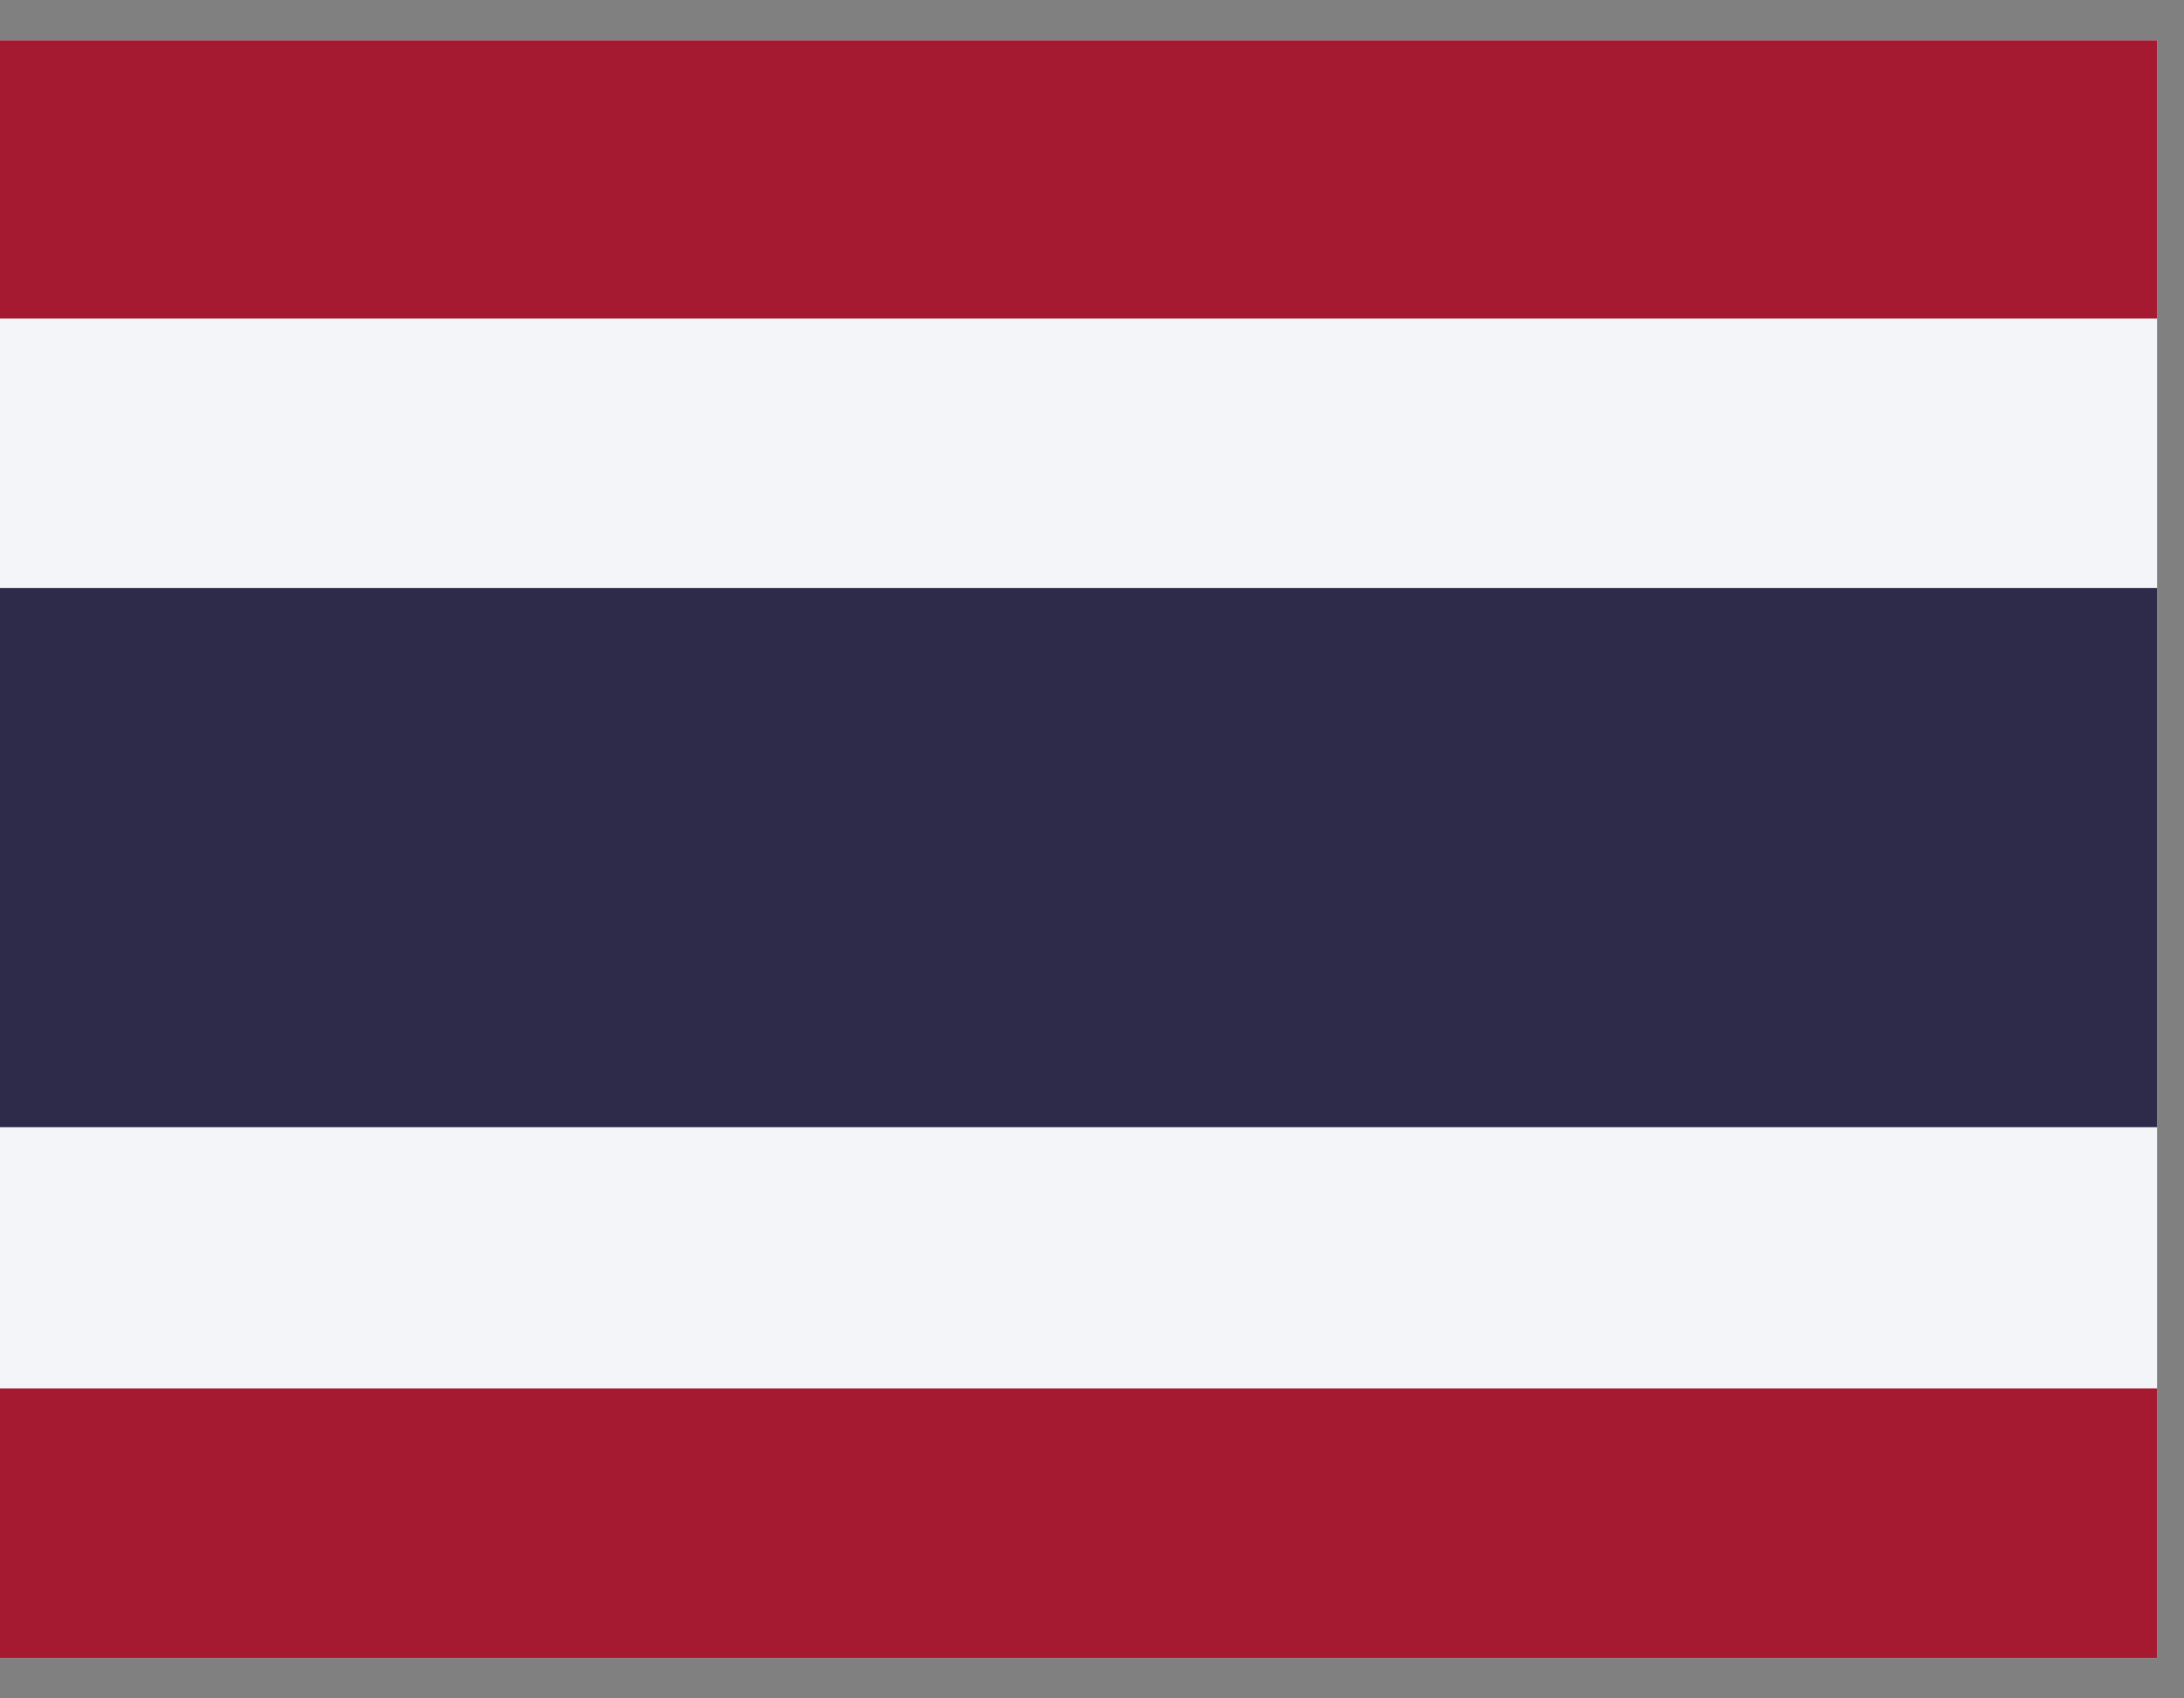
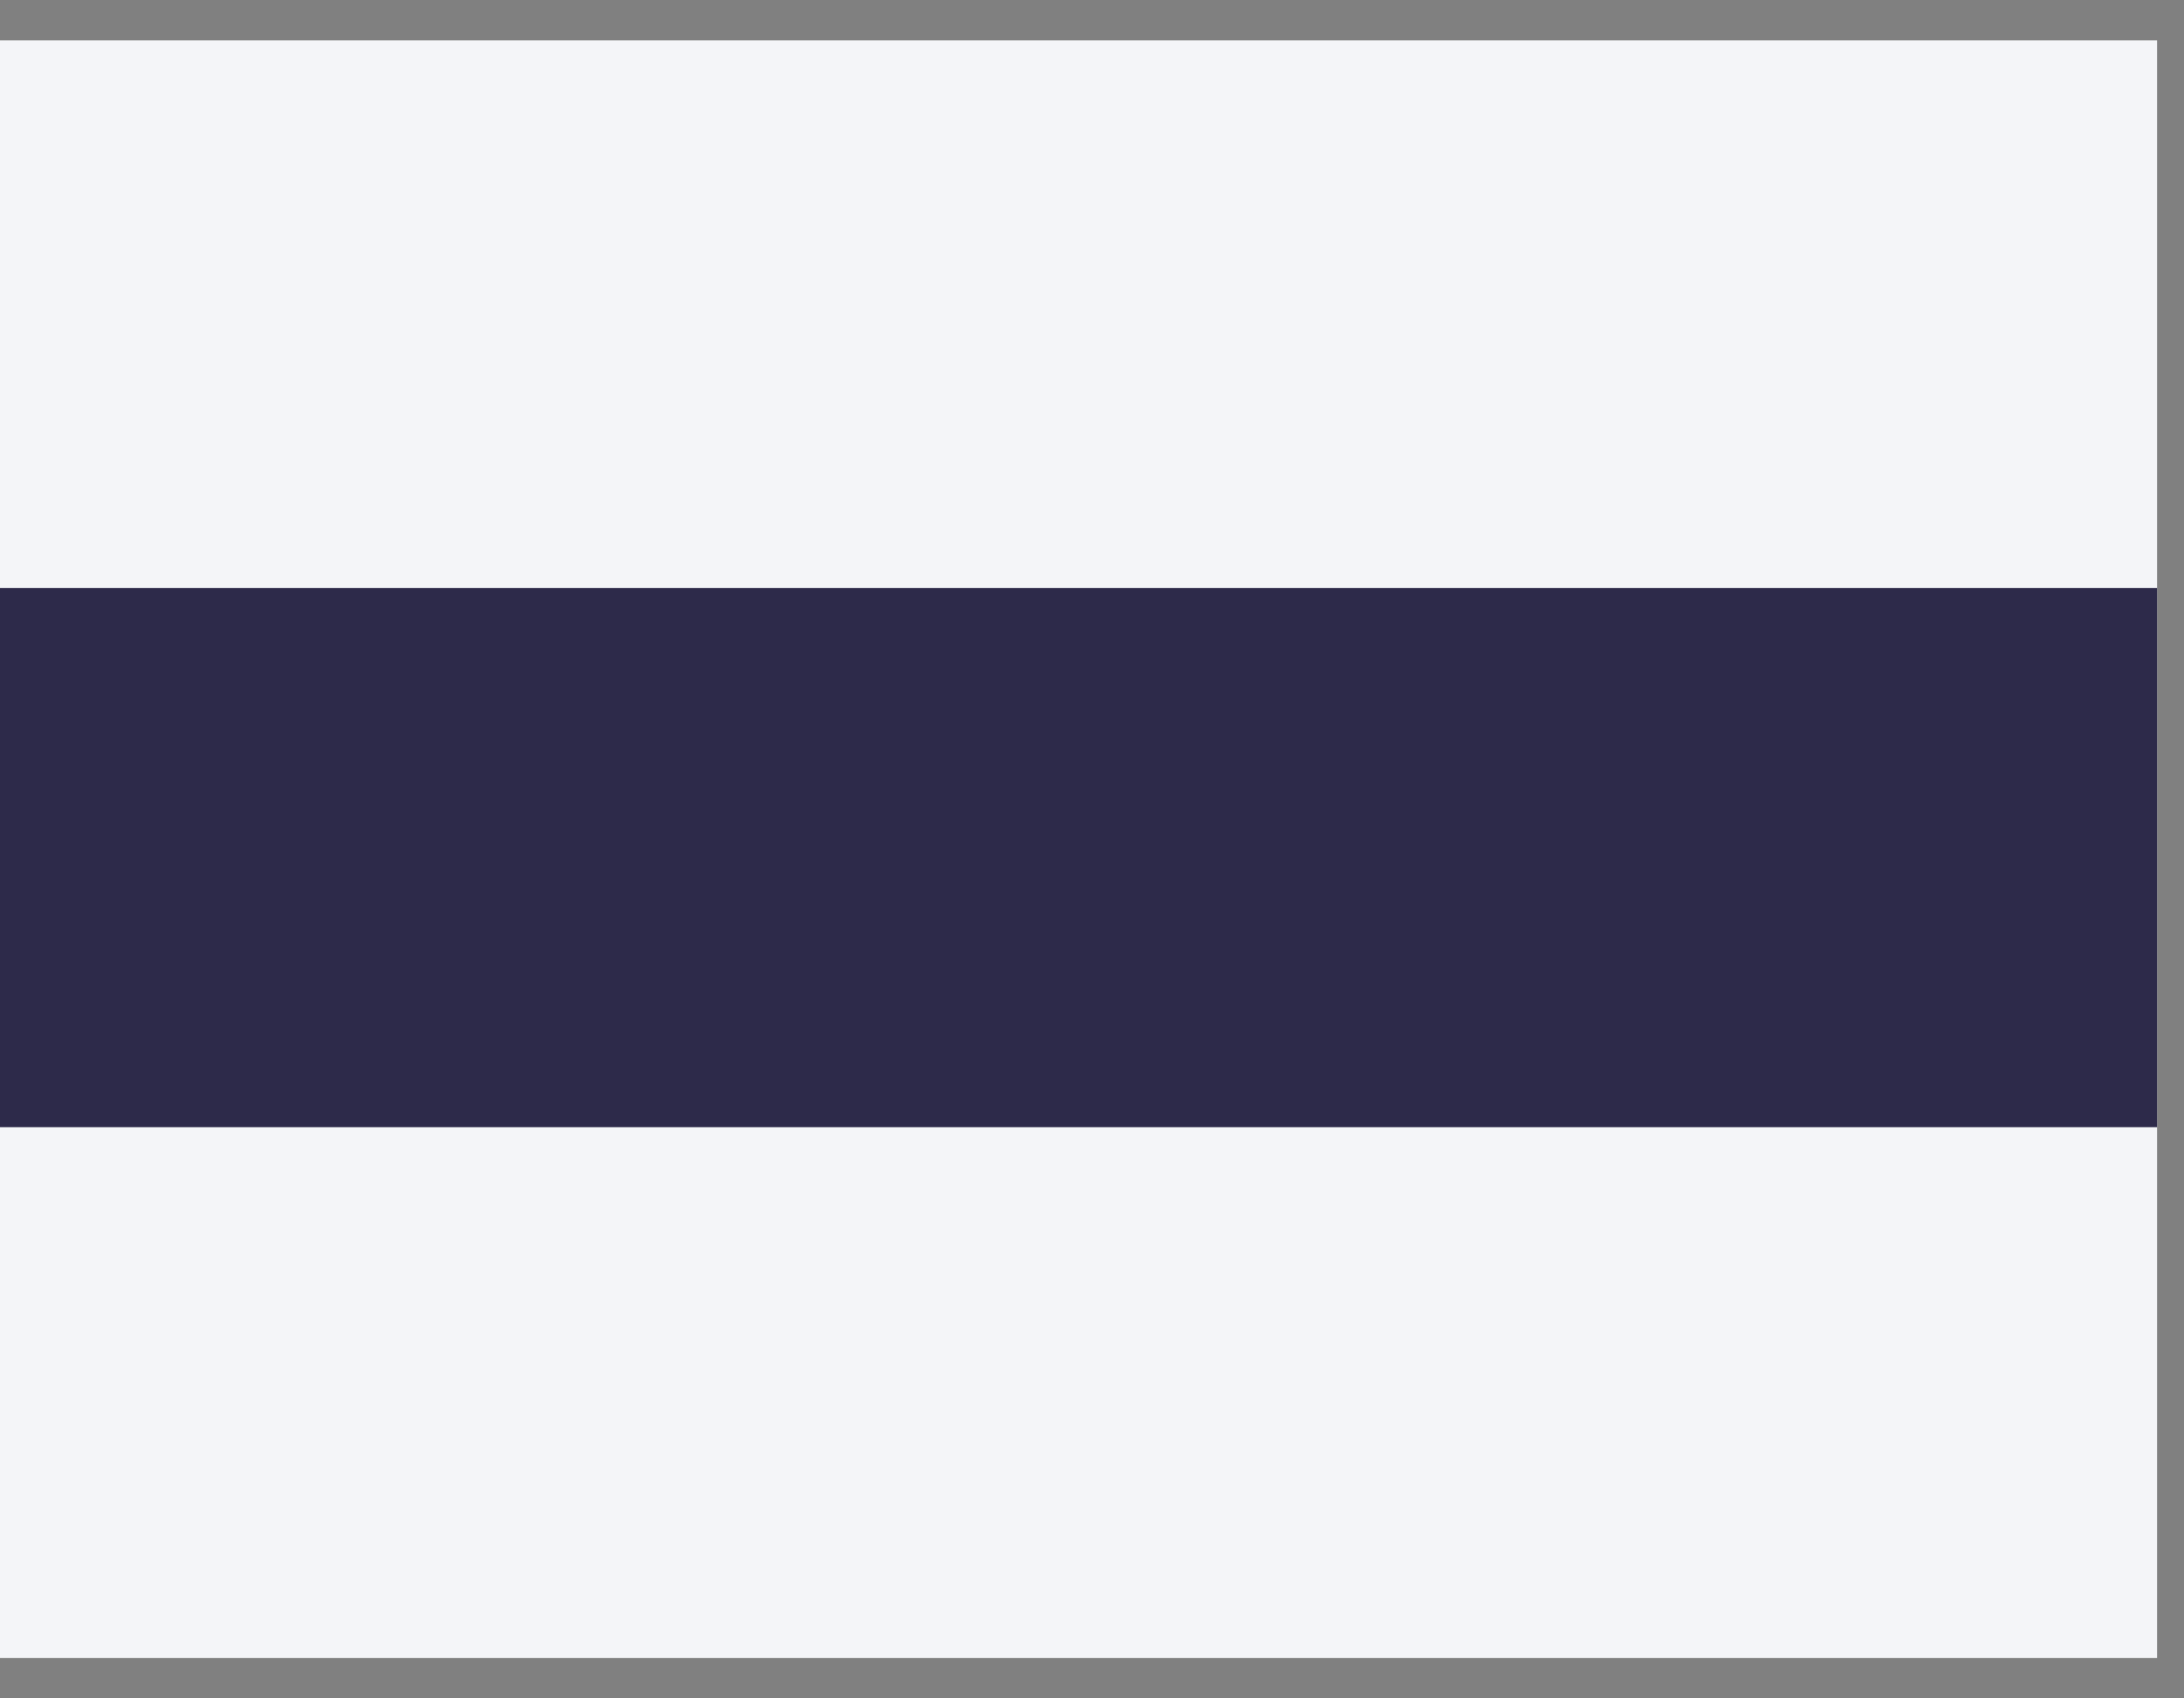
<svg xmlns="http://www.w3.org/2000/svg" width="27" height="21" viewBox="0 0 27 21" fill="none">
  <rect x="0" y="0" width="27" height="21" fill="#808080" stroke="none" />
  <g clip-path="url(#clip0)" fill-rule="evenodd" clip-rule="evenodd">
    <path d="M0 .5h26.667v20H0V.5z" fill="#F4F5F8" />
    <path d="M0 7.27h26.667v6.667H0V7.271z" fill="#2D2A4A" />
-     <path d="M0 .5h26.667v3.438H0V.5zm0 16.667h26.667V20.5H0v-3.333z" fill="#A51931" />
  </g>
  <defs>
    <clipPath id="clip0">
      <path fill="#fff" transform="translate(0 .5)" d="M0 0h26.667v20H0z" />
    </clipPath>
  </defs>
</svg>